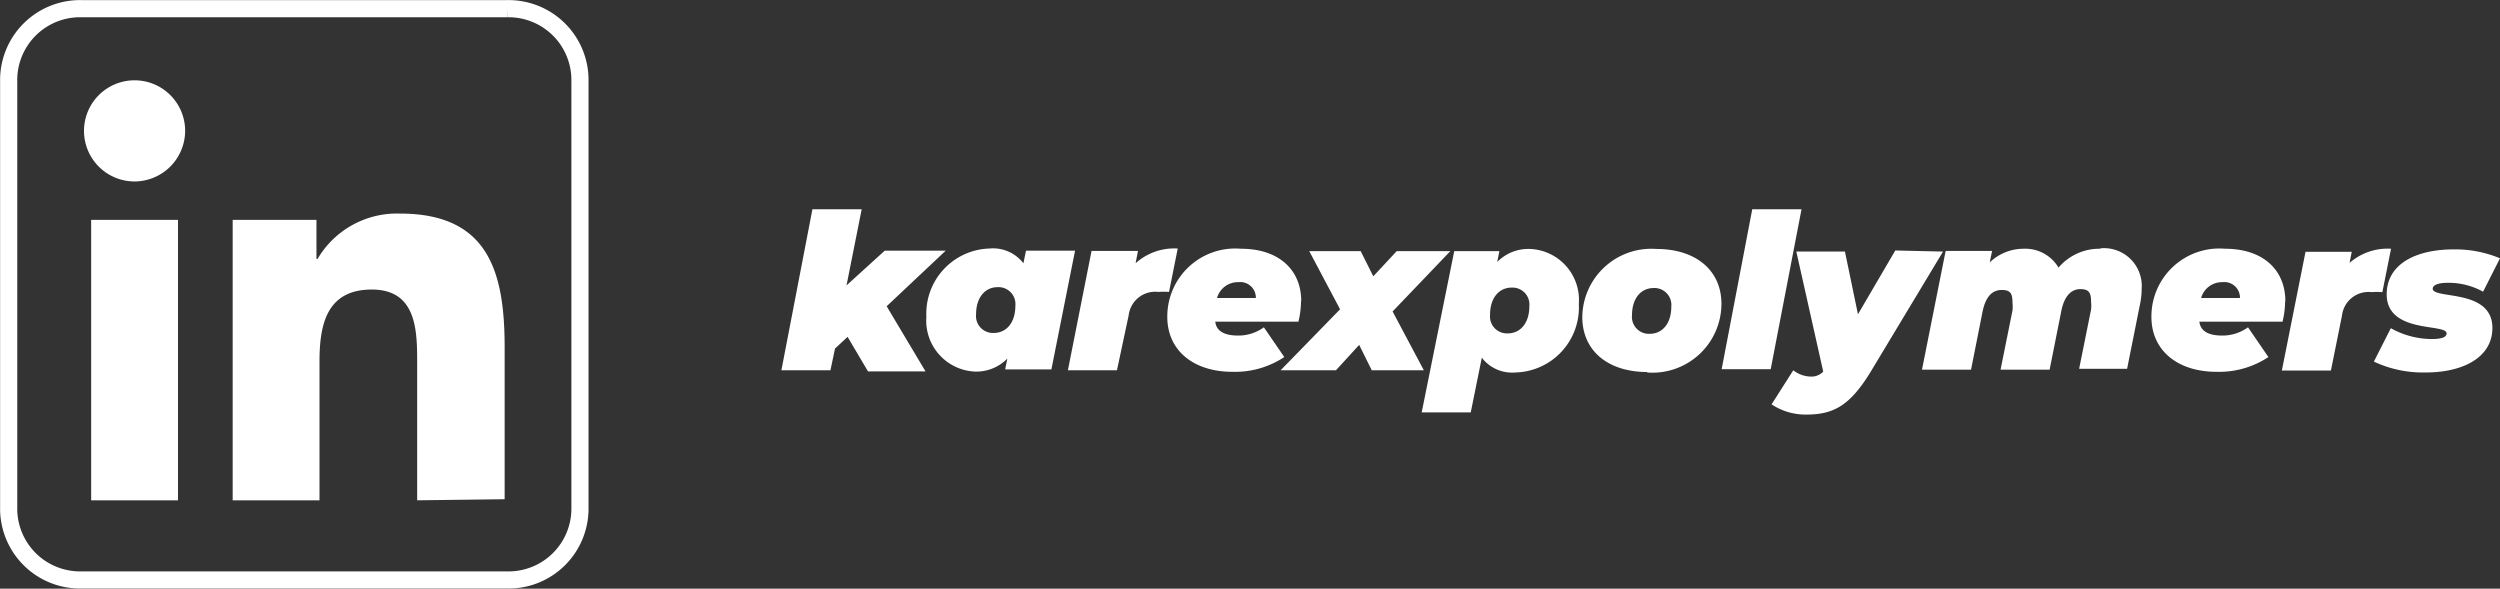
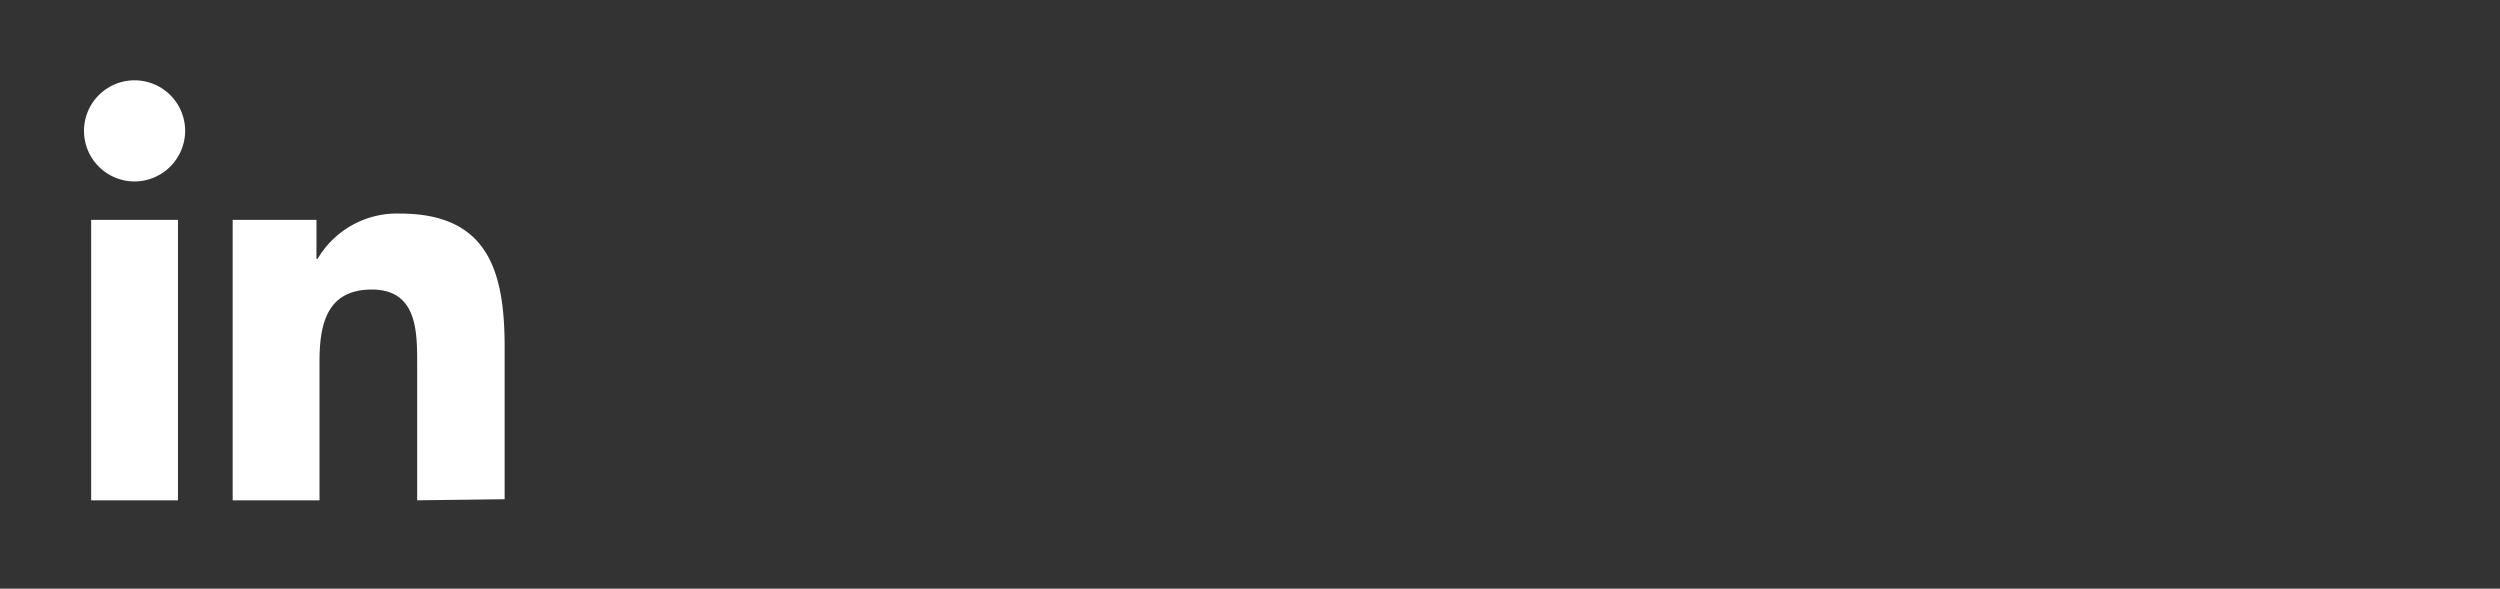
<svg xmlns="http://www.w3.org/2000/svg" viewBox="0 0 115.18 27.12">
  <rect x="0" y="0" width="115.18" height="27.12" fill="#333333" stroke="none" />
  <defs>
    <style>.cls-1,.cls-4{fill:none;}.cls-2{clip-path:url(#clip-path);}.cls-3{fill:#fff;}.cls-4{stroke:#fff;stroke-miterlimit:10;stroke-width:0.79px;}</style>
    <clipPath id="clip-path" transform="translate(0 0)">
      <rect class="cls-1" width="115.18" height="27.12" />
    </clipPath>
  </defs>
  <title>Asset 1</title>
  <g id="Layer_2" data-name="Layer 2">
    <g id="Layer_1-2" data-name="Layer 1">
      <g class="cls-2">
-         <path class="cls-3" d="M111.77,17.16c1.68,0,3.06-.68,3.06-2.05,0-1.83-2.75-1.31-2.75-1.81,0-.13.17-.27.69-.27a3.25,3.25,0,0,1,1.63.41l.78-1.54a5.34,5.34,0,0,0-2.14-.41c-1.71,0-3.08.66-3.08,2.07,0,1.83,2.76,1.33,2.76,1.8,0,.15-.17.26-.67.26a3.88,3.88,0,0,1-1.9-.5l-.78,1.54a5.31,5.31,0,0,0,2.4.5m-3.53-5,.11-.56h-2.13l-1.09,5.47h2.26l.51-2.53a1.23,1.23,0,0,1,1.37-1.08,2.93,2.93,0,0,1,.49,0l.4-2a2.66,2.66,0,0,0-1.92.66m-5.85.88a.72.72,0,0,1,.81.73h-1.79a1,1,0,0,1,1-.73m2.88.87c0-1.41-1-2.41-2.78-2.41a3.13,3.13,0,0,0-3.39,3.14c0,1.55,1.21,2.53,3,2.53a4.11,4.11,0,0,0,2.39-.68l-.94-1.37a2,2,0,0,1-1.19.38c-.59,0-1-.18-1.05-.64h3.83a4,4,0,0,0,.12-.95m-8.52-2.41a2.47,2.47,0,0,0-1.92.87,1.78,1.78,0,0,0-1.61-.87,2.26,2.26,0,0,0-1.56.63l.11-.53H89.64l-1.09,5.47h2.26l.53-2.67c.15-.73.47-1,.89-1s.49.19.49.6a1.48,1.48,0,0,1,0,.34l-.55,2.73h2.26l.54-2.71c.14-.7.47-1,.88-1s.49.19.49.6a1.48,1.48,0,0,1,0,.34l-.55,2.73H98l.6-3a3.34,3.34,0,0,0,.07-.68,1.74,1.74,0,0,0-1.89-1.87m-9.46.1-1.72,2.94L85,11.59H82.76L84,17.12a.74.74,0,0,1-.56.23,1.36,1.36,0,0,1-.82-.29l-1,1.57a2.84,2.84,0,0,0,1.61.47c1.26,0,2-.43,2.93-1.93l3.36-5.58Zm-8,5.47h2.26L83,9.64H80.73ZM76,15.38a.78.78,0,0,1-.81-.86c0-.76.4-1.25,1-1.25a.78.78,0,0,1,.81.86c0,.76-.4,1.25-1,1.25m-.13,1.78A3.18,3.18,0,0,0,79.31,14c0-1.53-1.16-2.53-3-2.53a3.18,3.18,0,0,0-3.41,3.14c0,1.53,1.16,2.53,3,2.53m-6.44-1.78a.78.78,0,0,1-.81-.86c0-.76.4-1.25,1-1.25a.78.78,0,0,1,.81.86c0,.76-.4,1.25-1,1.25m1-3.89a2,2,0,0,0-1.48.6l.1-.5H67L65.5,19h2.26l.51-2.52a1.76,1.76,0,0,0,1.56.68A3,3,0,0,0,72.74,14a2.35,2.35,0,0,0-2.25-2.53m-3.67.1H64.35l-1.08,1.16-.58-1.16H60.32l1.42,2.68L59,17.06h2.55l1.07-1.17.58,1.17h2.4l-1.44-2.71ZM57.05,13a.72.72,0,0,1,.81.73H56.07a1,1,0,0,1,1-.73m2.88.87c0-1.41-1-2.41-2.78-2.41a3.13,3.13,0,0,0-3.39,3.14c0,1.55,1.21,2.53,3,2.53a4.11,4.11,0,0,0,2.39-.68l-.94-1.37a2,2,0,0,1-1.19.38c-.59,0-1-.18-1.05-.64h3.83a4,4,0,0,0,.12-.95m-7.62-1.75.11-.56H50.29L49.2,17.06h2.26L52,14.53a1.23,1.23,0,0,1,1.37-1.08,2.93,2.93,0,0,1,.49,0l.4-2a2.66,2.66,0,0,0-1.92.66m-7.37,2.37c0-.76.4-1.25,1-1.25a.78.78,0,0,1,.81.86c0,.76-.4,1.25-1,1.25a.78.78,0,0,1-.81-.86m2.3-2.93-.12.58a1.76,1.76,0,0,0-1.56-.68,3,3,0,0,0-2.91,3.14,2.35,2.35,0,0,0,2.25,2.53,2,2,0,0,0,1.48-.6l-.1.5h2.13l1.09-5.47Zm-3.7,0H40.76L39,13.15l.7-3.51H37.43L36,17.06h2.26l.21-1,.58-.54.94,1.59h2.65l-1.79-3Z" transform="translate(0 0)" />
-         <path class="cls-4" d="M26.72,23.36a3.29,3.29,0,0,1-3.36,3.36H3.76A3.29,3.29,0,0,1,.4,23.36V3.76A3.29,3.29,0,0,1,3.76.4h19.6a3.29,3.29,0,0,1,3.36,3.36Z" transform="translate(0 0)" />
        <path class="cls-3" d="M8.2,10.13h-4V23.05h4ZM8.53,6A2.33,2.33,0,1,0,6.2,8.36,2.34,2.34,0,0,0,8.53,6m14.72,17V16c0-3.48-.75-6.16-4.82-6.16a4.24,4.24,0,0,0-3.8,2.09h-.05V10.13H10.72V23.05h4V16.66c0-1.69.32-3.32,2.41-3.32s2.09,1.93,2.09,3.42v6.29Z" transform="translate(0 0)" />
      </g>
    </g>
  </g>
</svg>